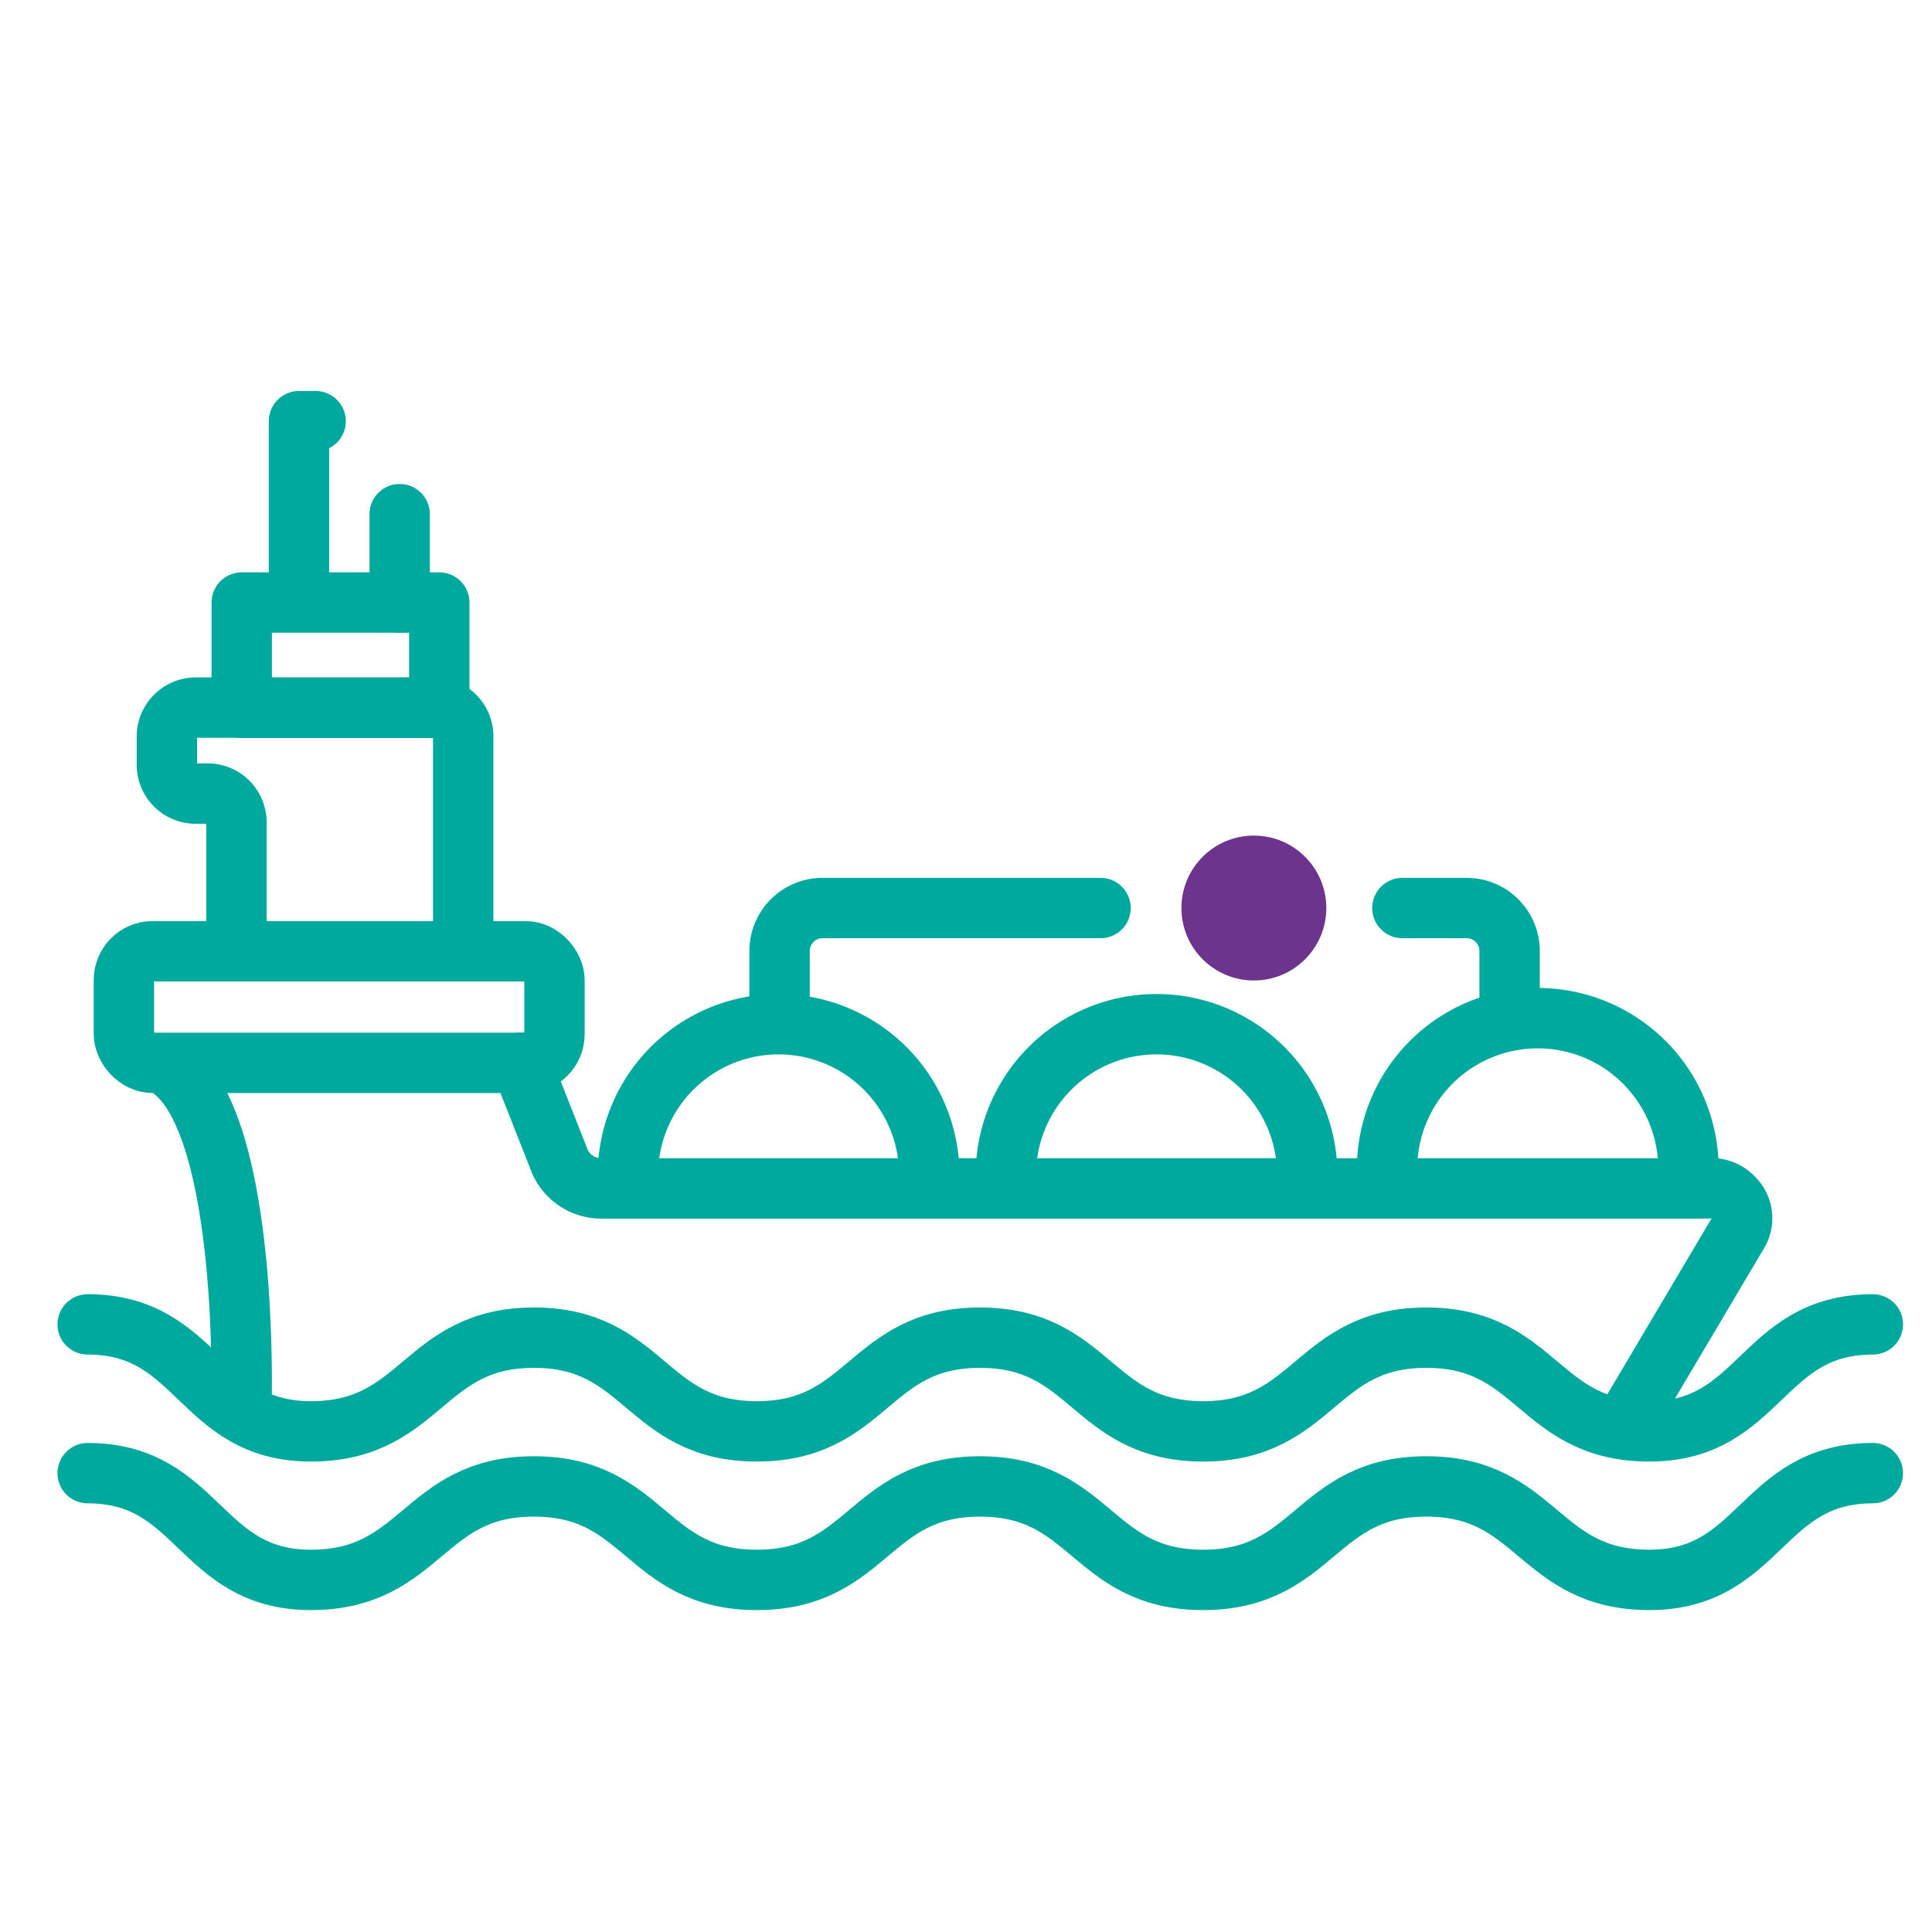
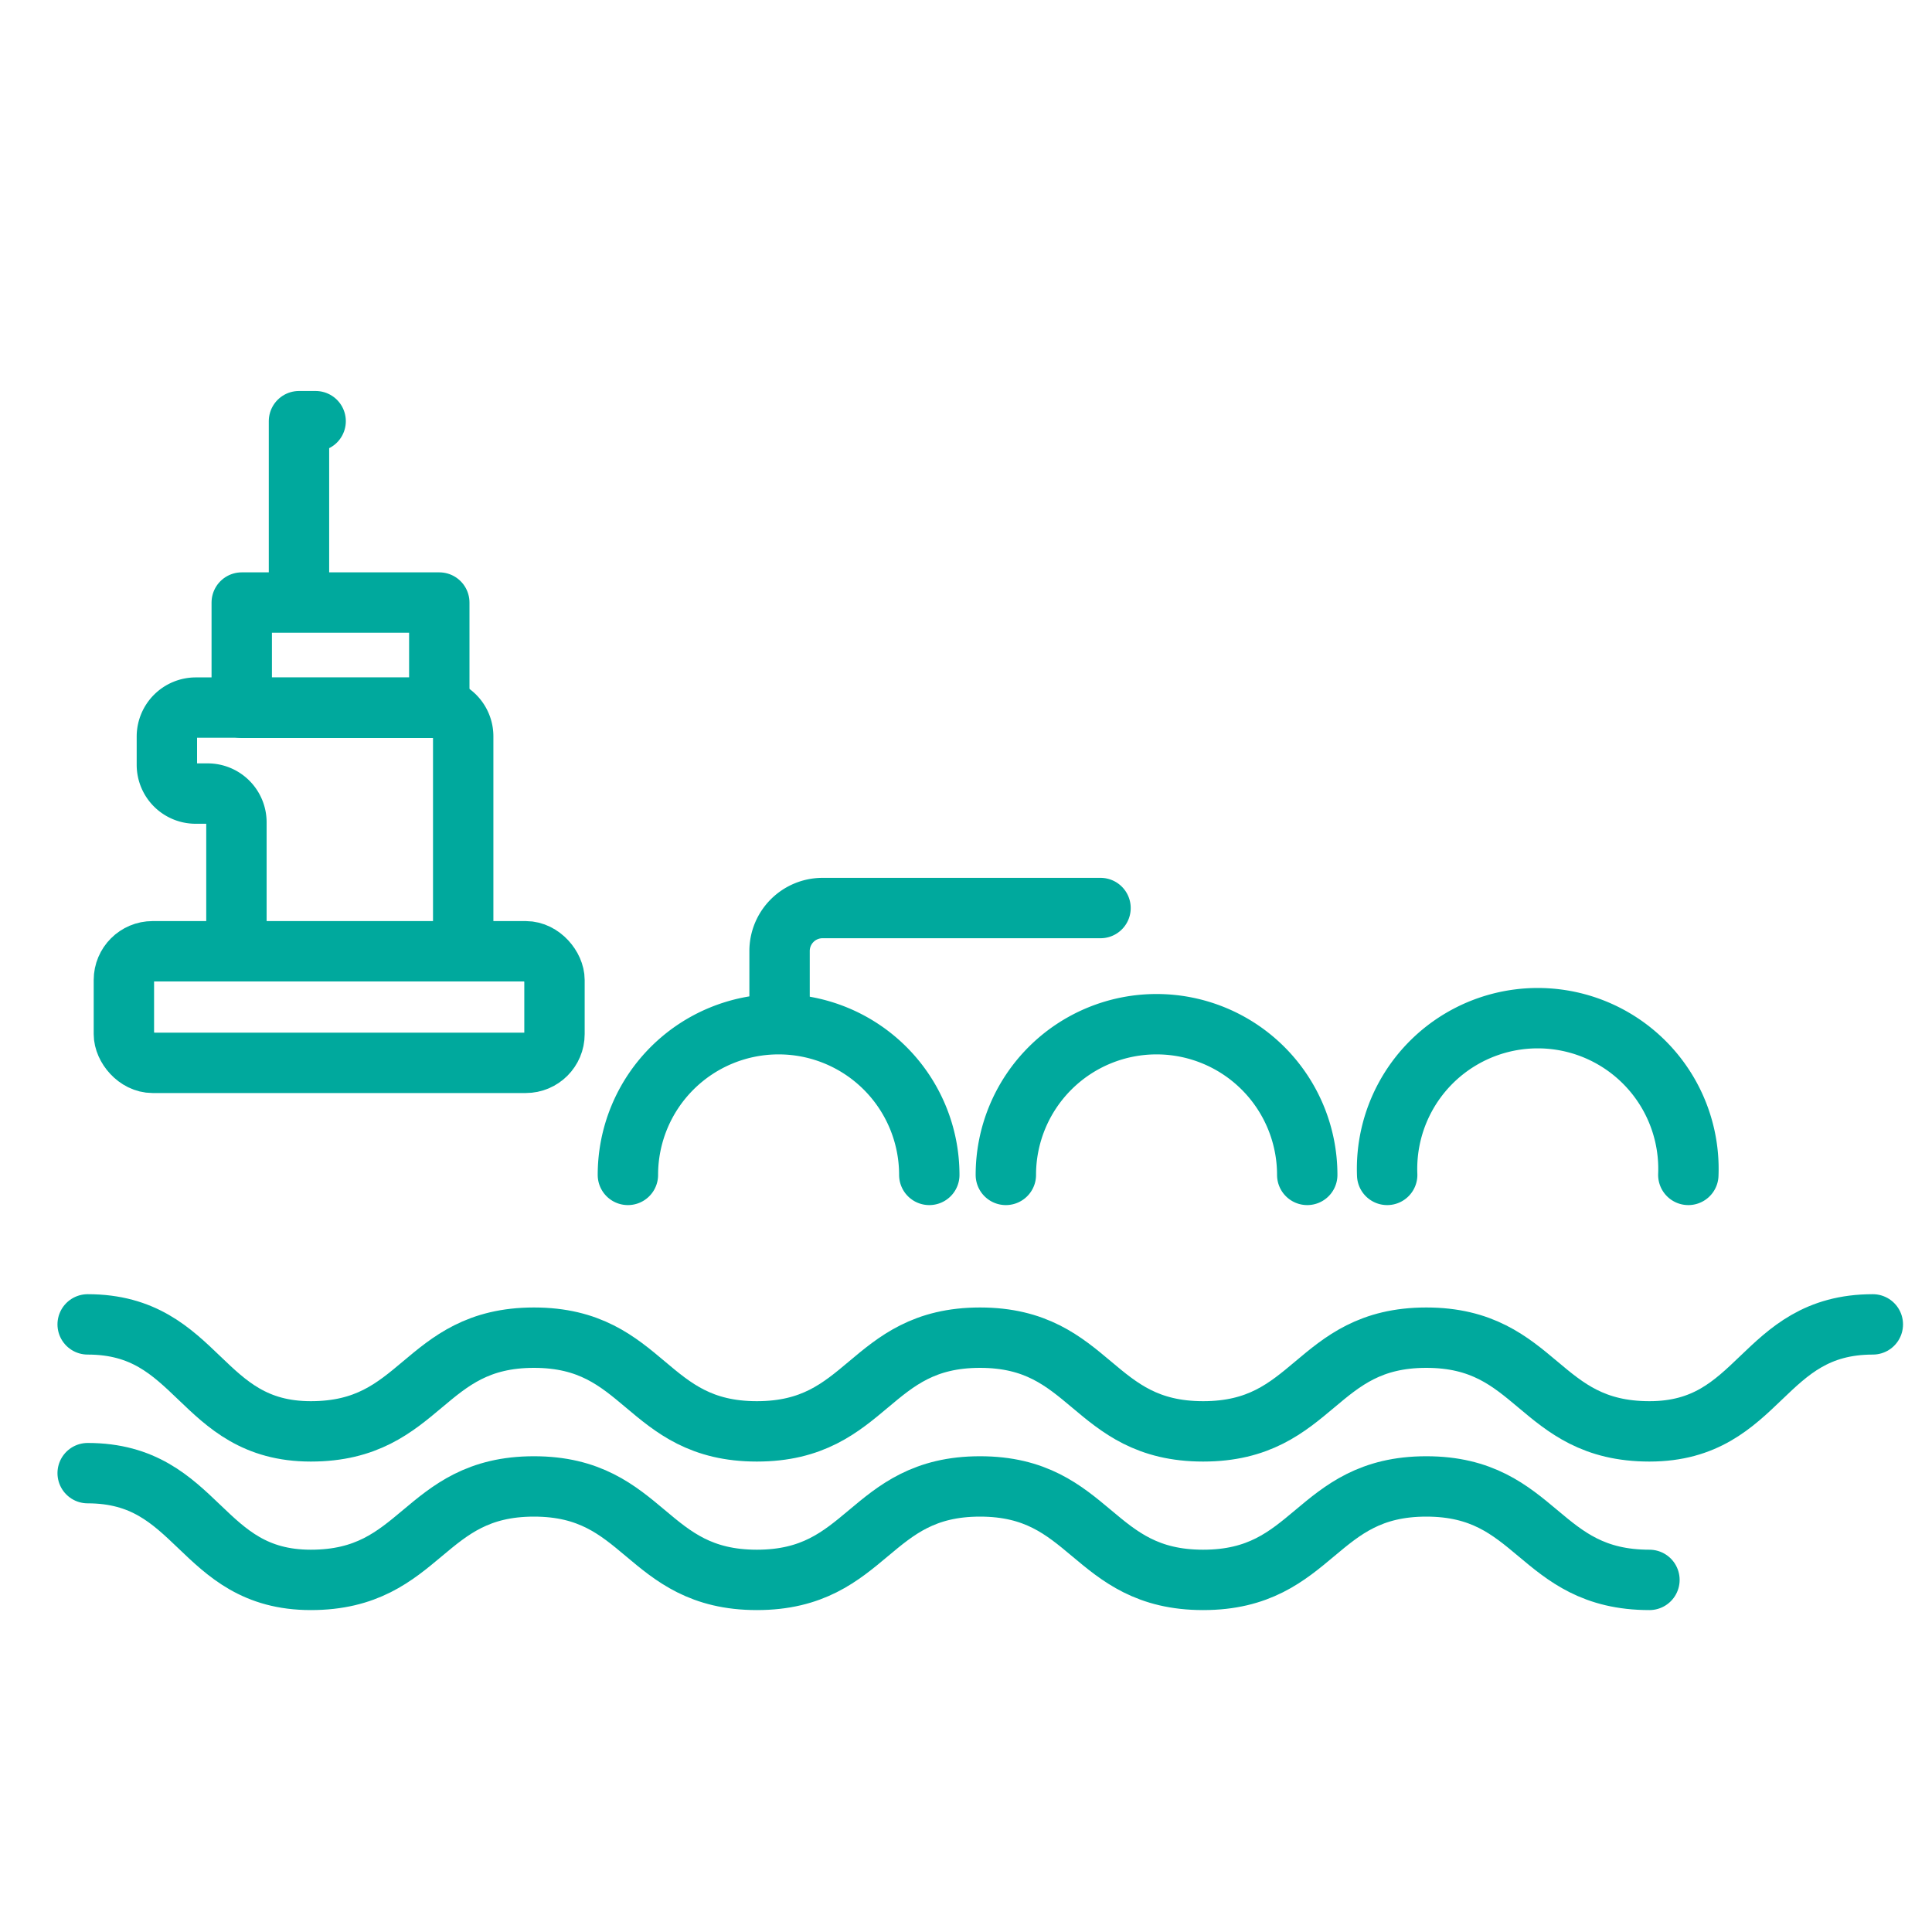
<svg xmlns="http://www.w3.org/2000/svg" id="Layer_1" data-name="Layer 1" viewBox="0 0 80 80">
  <defs>
    <style>.cls-1{fill:none;stroke:#00a99d;stroke-linecap:round;stroke-linejoin:round;stroke-width:2.5px;}.cls-2{fill:#6d348e;}</style>
  </defs>
  <title>Untitled-1</title>
  <path class="cls-1" d="M3.63,54.84c4.62,0,4.62,4.43,9.24,4.43s4.62-3.88,9.24-3.88,4.61,3.88,9.23,3.88,4.62-3.88,9.24-3.88,4.62,3.88,9.24,3.88,4.62-3.88,9.24-3.88,4.62,3.88,9.24,3.88,4.62-4.43,9.25-4.43" />
-   <path class="cls-1" d="M3.63,61c4.62,0,4.62,4.42,9.24,4.42s4.62-3.87,9.24-3.87,4.61,3.87,9.23,3.87,4.62-3.87,9.24-3.87,4.62,3.87,9.24,3.87,4.62-3.87,9.24-3.87,4.62,3.87,9.24,3.87S72.92,61,77.55,61" />
+   <path class="cls-1" d="M3.63,61c4.62,0,4.62,4.42,9.24,4.42s4.62-3.87,9.24-3.87,4.61,3.87,9.23,3.87,4.62-3.87,9.24-3.87,4.62,3.87,9.24,3.87,4.62-3.87,9.24-3.87,4.62,3.87,9.24,3.87" />
  <path class="cls-1" d="M26,48.65a6.24,6.24,0,1,1,12.48,0" />
  <path class="cls-1" d="M41.65,48.65a6.24,6.24,0,0,1,12.48,0" />
  <path class="cls-1" d="M57.44,48.65a6.24,6.24,0,1,1,12.47,0" />
  <rect class="cls-1" x="5.13" y="39.39" width="17.83" height="4.62" rx="1.19" />
-   <path class="cls-1" d="M21.57,44l1.62,4.11a1.88,1.88,0,0,0,1.63,1.1H70.7a1.27,1.27,0,0,1,1.09.4A1.18,1.18,0,0,1,72,51l-4.45,7.51" />
-   <path class="cls-1" d="M10,58.08s.32-11.17-2.79-13.72" />
  <path class="cls-1" d="M9.79,39.12V34.05a1.19,1.19,0,0,0-1.18-1.19H8.1a1.19,1.19,0,0,1-1.19-1.19V30.49A1.2,1.2,0,0,1,8.1,29.3H18a1.19,1.19,0,0,1,1.18,1.19v8.63" />
  <polyline class="cls-1" points="12.38 24.56 12.38 17.44 13.07 17.44" />
-   <line class="cls-1" x1="16.55" y1="24.95" x2="16.55" y2="21.29" />
  <rect class="cls-1" x="10.01" y="24.95" width="8.18" height="4.36" />
-   <path class="cls-1" d="M58.07,37.6h2.66a1.78,1.78,0,0,1,1.78,1.78v2.44" />
  <path class="cls-1" d="M32.28,41.82V39.38a1.78,1.78,0,0,1,1.78-1.78H45.57" />
-   <circle class="cls-2" cx="51.92" cy="37.6" r="3" />
</svg>